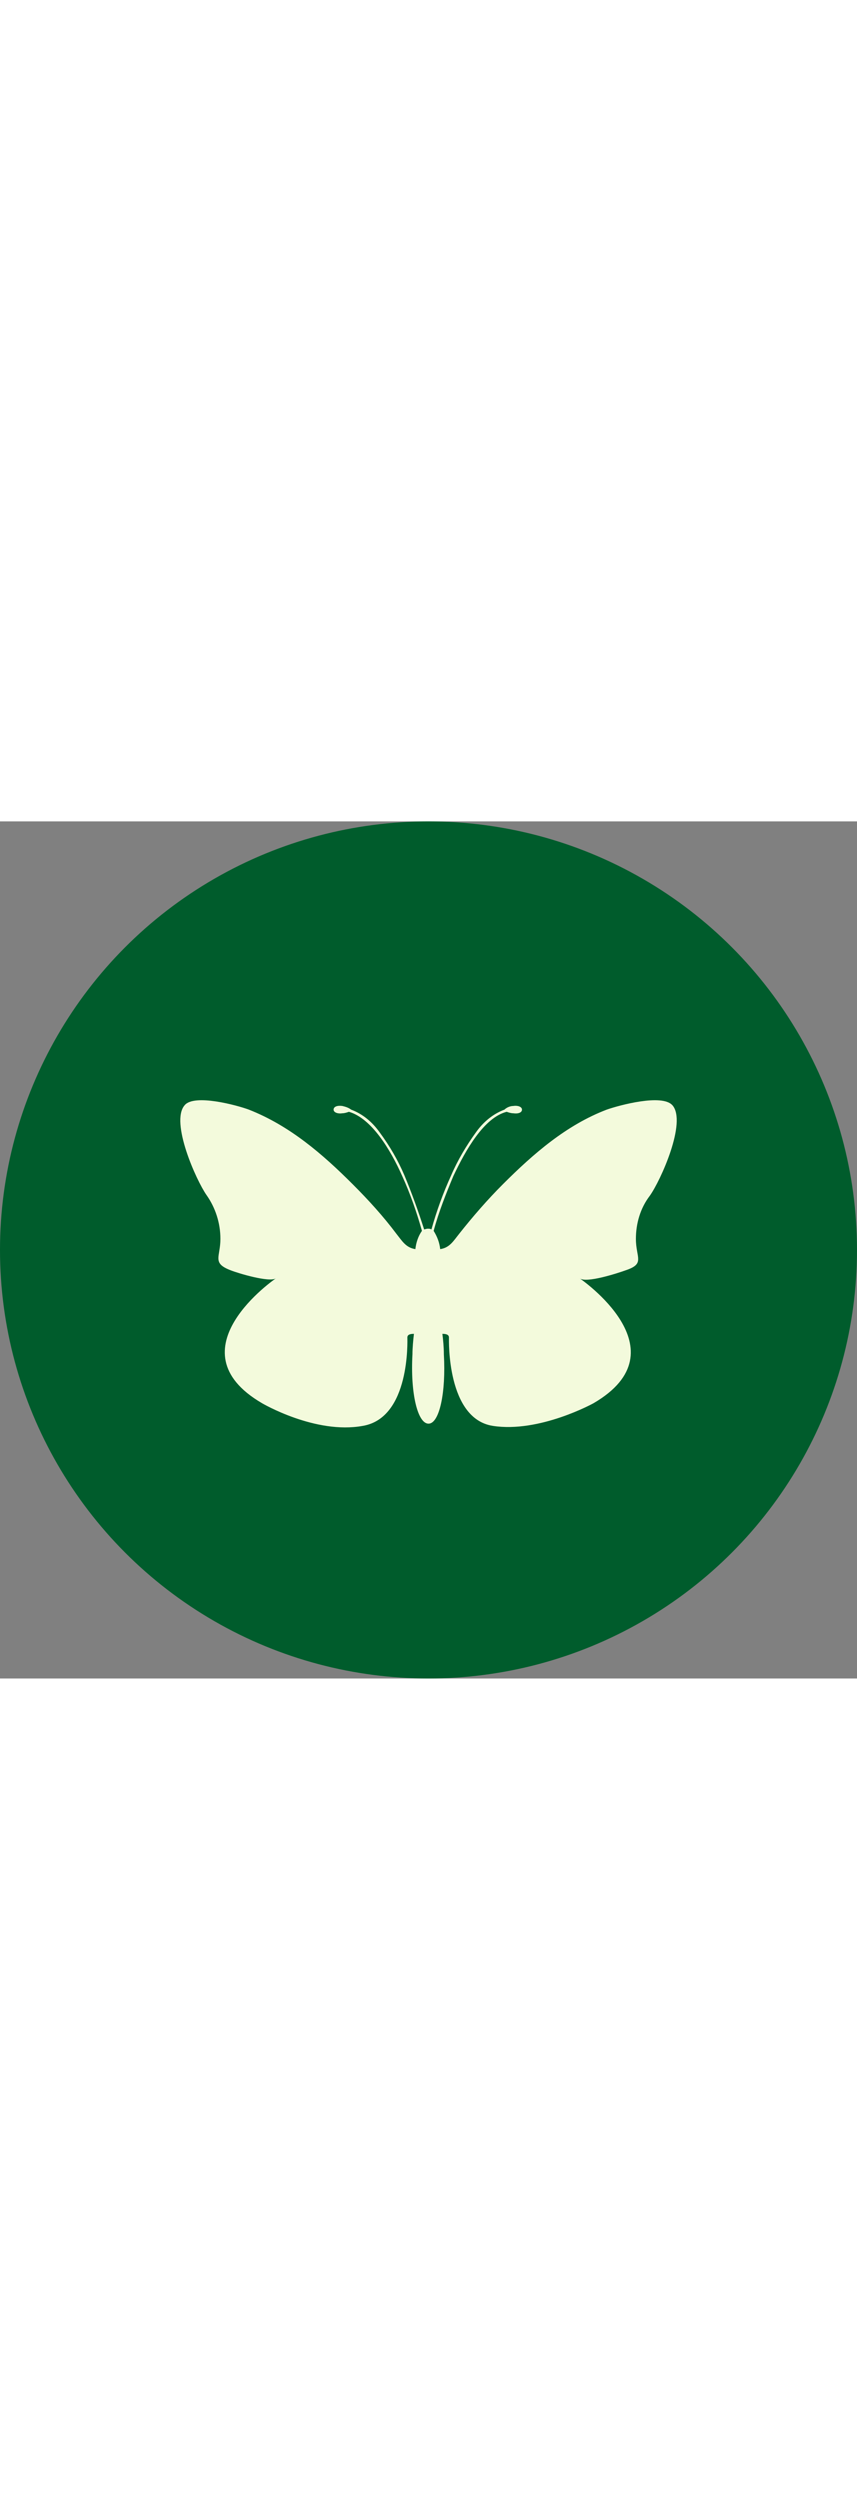
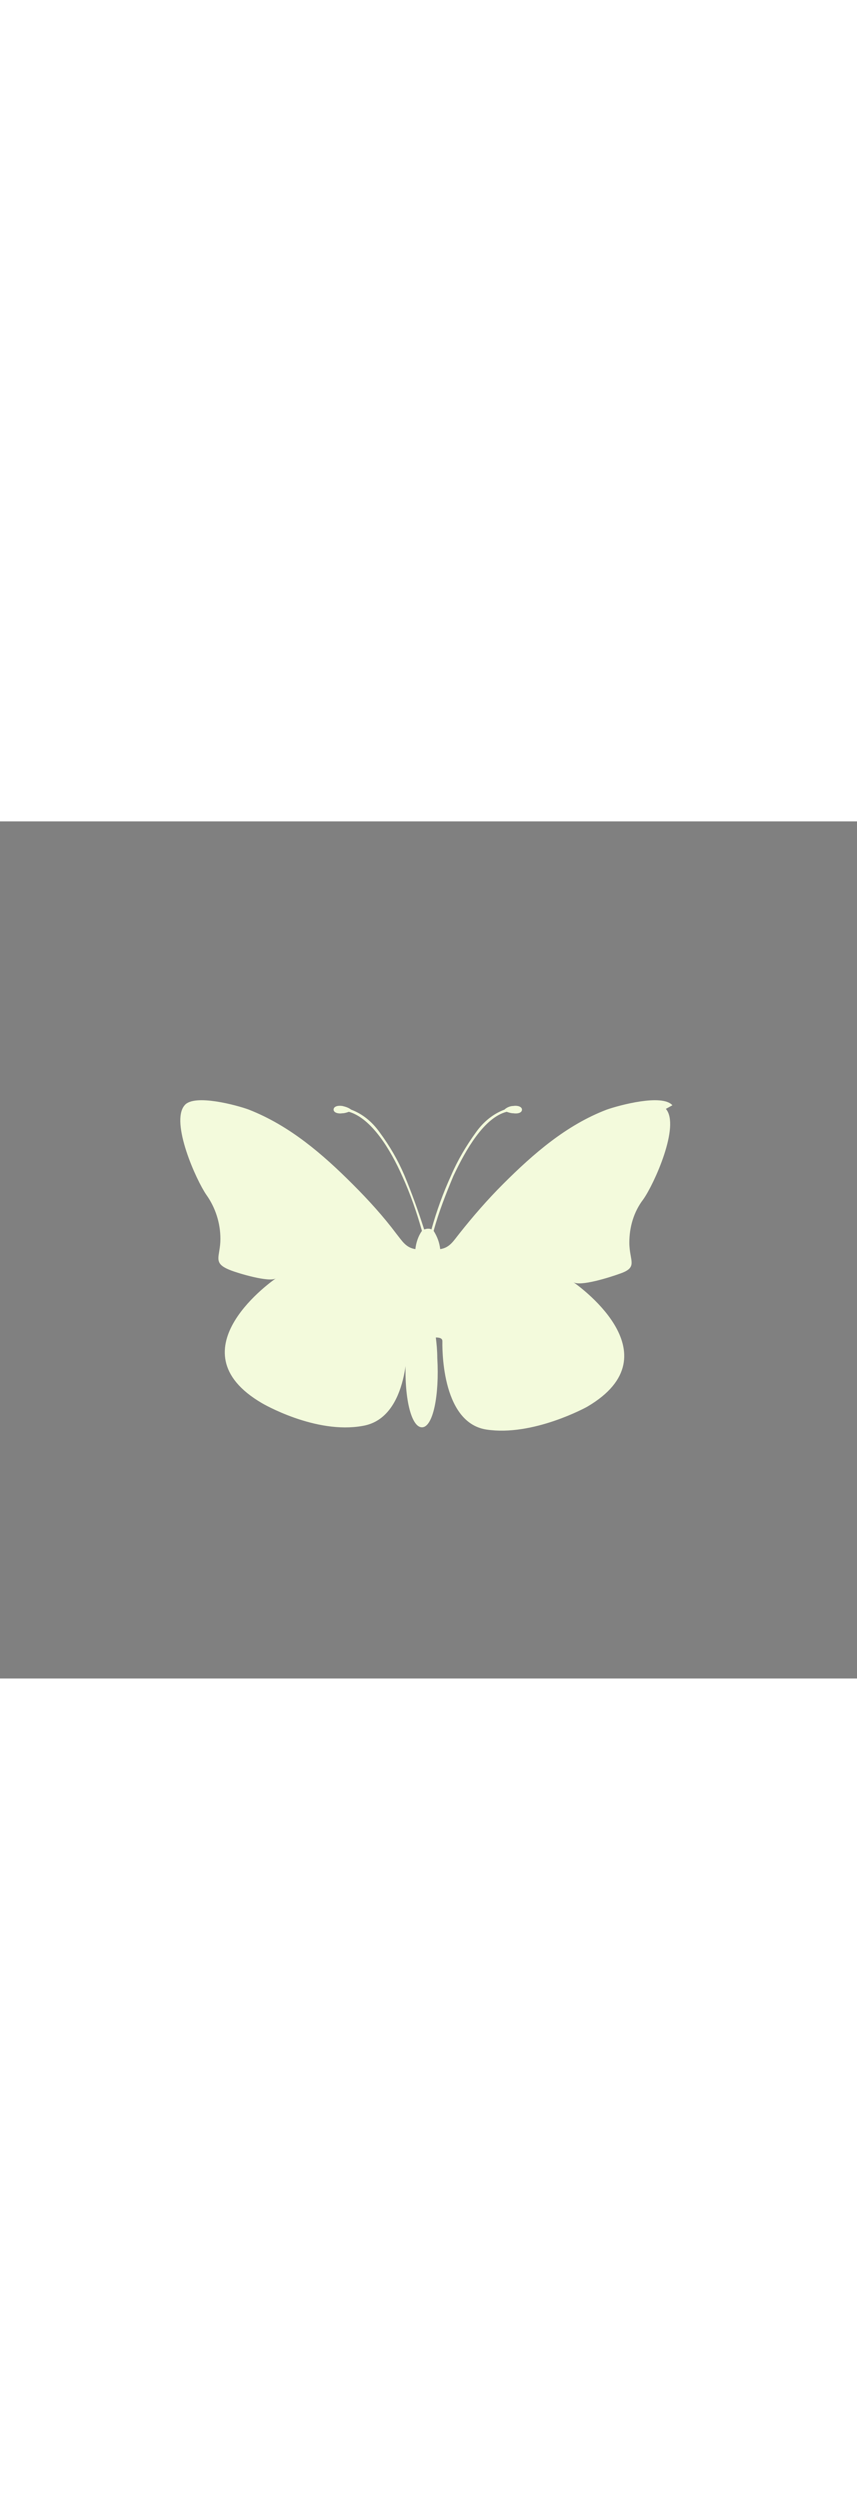
<svg xmlns="http://www.w3.org/2000/svg" id="Ebene_1" viewBox="0 0 350 350" width="120px">
  <rect x="0" y="0" width="350" height="350" fill="#808080" stroke="none" />
  <defs>
    <style>.cls-1{fill:#005c2c;}.cls-1,.cls-2{stroke-width:0px;}.cls-2{fill:#f3fadc;}</style>
  </defs>
-   <circle class="cls-1" cx="175" cy="175" r="175" />
  <g id="Ebene_2">
-     <path class="cls-2" d="M274.61,115.92c-4.18-4.77-21.77,0-26.84,1.79-16.4,6.26-29.82,17.89-42.35,30.42h0c-6.26,6.26-12.23,13.12-17.89,20.28-2.39,2.98-3.88,5.67-7.75,6.26-.3-2.68-1.19-5.07-2.68-7.46,2.09-7.75,5.07-15.21,8.05-22.37,5.07-10.74,12.53-23.86,21.77-26.25.89.3,1.79.6,2.68.6,2.09.3,3.58-.3,3.58-1.49s-1.79-1.79-3.58-1.49h0c-1.19,0-2.68.6-3.58,1.49-4.77,1.79-8.65,5.07-11.63,9.25-3.88,5.37-7.46,11.33-10.14,17.6-3.28,7.16-5.96,14.61-8.05,22.07-.6-.3-.89-.3-1.49-.3s-1.19.3-1.49.3c-2.39-7.46-5.07-14.91-8.05-22.07-2.68-6.26-5.96-11.93-10.14-17.6-2.98-4.18-6.86-7.46-11.63-9.25-1.19-.89-2.39-1.19-3.58-1.49-2.09-.3-3.58.3-3.58,1.49s1.79,1.79,3.58,1.49h0c.89,0,1.79-.3,2.68-.6,9.25,2.68,17,15.51,21.77,26.25,3.28,7.16,5.96,14.91,8.05,22.37-1.49,2.09-2.39,4.77-2.68,7.46-3.88-.6-5.37-3.28-7.75-6.26-5.37-7.16-11.33-13.72-17.89-20.28-12.23-12.23-25.65-23.86-42.35-30.42-4.77-1.79-22.37-6.56-26.25-1.79-5.96,6.86,4.77,30.72,8.95,36.68,3.58,5.07,5.67,11.33,5.67,17.89,0,7.46-3.58,9.84,4.18,12.82,2.98,1.19,15.81,5.07,18.49,3.28,0,0-42.95,29.23-5.67,51,0,0,21.77,12.82,41.16,9.25,19.39-3.28,18.19-34.89,18.19-36.09s1.19-1.49,2.68-1.49c-.3,2.68-.6,5.67-.6,8.35-.89,15.81,2.09,28.33,6.56,28.33s7.16-12.82,6.26-28.33c0-2.98-.3-5.96-.6-8.35,1.49,0,2.68.3,2.68,1.49s-.89,33.1,17.89,36.09c19.09,2.98,41.16-9.25,41.16-9.25,37.28-21.77-5.67-51-5.67-51,2.68,2.09,15.51-2.09,18.79-3.28,8.05-2.68,4.18-5.07,4.18-12.82h0c0-6.26,1.79-12.53,5.67-17.6h0c4.47-6.26,15.21-30.12,9.25-36.98Z" />
+     <path class="cls-2" d="M274.61,115.92c-4.18-4.77-21.77,0-26.84,1.79-16.4,6.26-29.82,17.89-42.35,30.42h0c-6.26,6.26-12.23,13.12-17.89,20.28-2.39,2.98-3.88,5.67-7.75,6.26-.3-2.68-1.19-5.07-2.68-7.46,2.09-7.75,5.07-15.21,8.05-22.37,5.07-10.74,12.53-23.86,21.77-26.25.89.3,1.79.6,2.68.6,2.09.3,3.58-.3,3.58-1.49s-1.79-1.79-3.58-1.49h0c-1.19,0-2.68.6-3.58,1.49-4.77,1.79-8.65,5.07-11.63,9.25-3.88,5.37-7.46,11.33-10.14,17.6-3.28,7.16-5.96,14.61-8.05,22.07-.6-.3-.89-.3-1.49-.3s-1.19.3-1.49.3c-2.39-7.46-5.07-14.91-8.05-22.07-2.68-6.26-5.96-11.93-10.14-17.6-2.98-4.18-6.86-7.46-11.63-9.25-1.19-.89-2.39-1.19-3.58-1.49-2.09-.3-3.58.3-3.58,1.49s1.79,1.79,3.58,1.49h0c.89,0,1.79-.3,2.68-.6,9.25,2.68,17,15.51,21.77,26.25,3.28,7.16,5.96,14.91,8.05,22.37-1.49,2.09-2.39,4.77-2.68,7.46-3.88-.6-5.37-3.28-7.75-6.26-5.37-7.16-11.33-13.72-17.89-20.28-12.23-12.23-25.65-23.86-42.35-30.42-4.77-1.79-22.37-6.56-26.25-1.79-5.96,6.86,4.77,30.72,8.95,36.68,3.58,5.07,5.67,11.33,5.67,17.89,0,7.46-3.58,9.84,4.18,12.82,2.98,1.19,15.81,5.07,18.49,3.28,0,0-42.95,29.23-5.67,51,0,0,21.77,12.82,41.16,9.25,19.39-3.28,18.19-34.89,18.19-36.09c-.3,2.68-.6,5.67-.6,8.35-.89,15.81,2.09,28.33,6.56,28.33s7.16-12.82,6.26-28.33c0-2.98-.3-5.96-.6-8.35,1.49,0,2.68.3,2.68,1.49s-.89,33.1,17.89,36.09c19.09,2.98,41.16-9.25,41.16-9.25,37.28-21.77-5.67-51-5.67-51,2.68,2.09,15.51-2.09,18.79-3.28,8.05-2.68,4.18-5.07,4.18-12.82h0c0-6.26,1.79-12.53,5.67-17.6h0c4.47-6.26,15.21-30.12,9.25-36.98Z" />
  </g>
</svg>